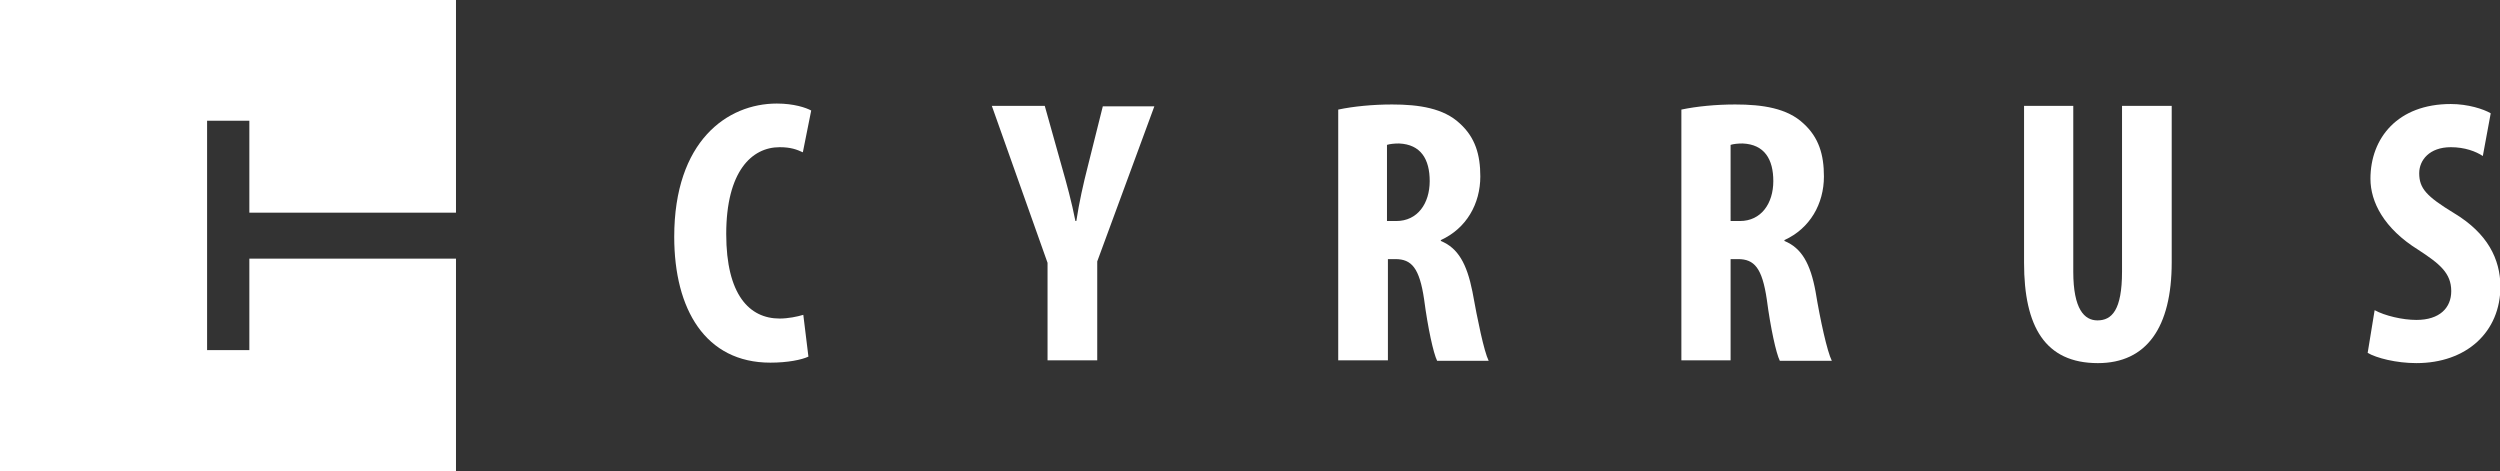
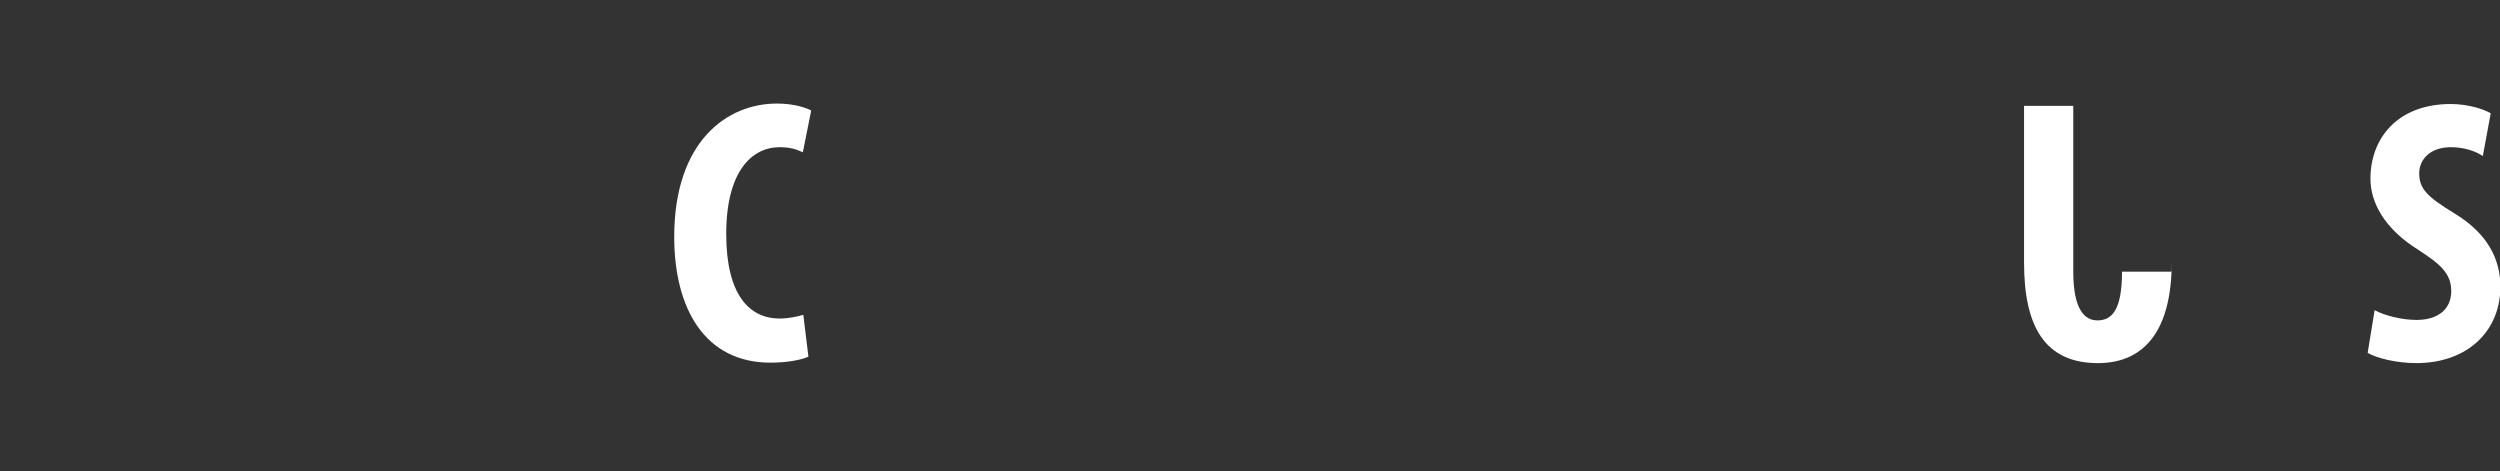
<svg xmlns="http://www.w3.org/2000/svg" version="1.1" id="Layer_1" x="0px" y="0px" width="538.4" height="101.5" viewBox="0 0 538.4 101.5" enable-background="new 0 0 538.4 101.5" xml:space="preserve">
  <rect x="0" y="0" width="538.4" height="101.5" fill="#333333" stroke="none" />
  <g>
    <path fill="none" d="M375.301,30.9c-1,0-2,0.1-2.601,0.3v16.3h2c4.601,0,7.2-3.7,7.2-8.5C381.9,34.3,380.1,31.1,375.301,30.9z" />
    <path fill="none" d="M301.301,30.9c-1,0-2,0.1-2.601,0.3v16.3h2c4.601,0,7.2-3.7,7.2-8.5C307.9,34.3,306,31.1,301.301,30.9z" />
    <path fill="#FFFFFF" d="M167.9,31.7c2.399,0,3.7,0.5,5,1.1l1.8-9c-1.1-0.6-3.7-1.5-7.4-1.5c-10.699,0-22.1,8.1-22.1,28.7   c0,15.6,6.7,27.1,20.7,27.1c3.7,0,6.7-0.6,8.2-1.3l-1.101-9c-1.3,0.4-3.3,0.8-5.1,0.8c-6.5,0-11.5-5.1-11.5-18.2   C156.4,36.9,161.9,31.7,167.9,31.7z" />
-     <path fill="#FFFFFF" d="M234.3,35.7c-1,3.9-1.899,7.9-2.5,11.9H231.6c-0.801-4.1-1.9-8.1-2.9-11.6L225,22.8H213.6l12,33.8v21H236.3   V56.3L248.6,22.9H237.5L234.3,35.7z" />
-     <path fill="#FFFFFF" d="M310.301,51.9v-0.2c5.5-2.5,8.5-7.8,8.5-13.7c0-4.7-1.101-8.4-4.4-11.4c-3.5-3.3-8.8-4.1-14.6-4.1   c-4.101,0-8.301,0.4-11.601,1.1v54h10.7V55.8h1.6c3.5,0,5.2,1.9,6.2,8.7c0.8,6.1,2,11.6,2.8,13.2H320.6c-1-2-2.4-8.8-3.5-14.9   C315.9,56.8,314,53.4,310.301,51.9z M300.7,47.6h-2V31.2c0.601-0.2,1.601-0.3,2.601-0.3c4.7,0.2,6.6,3.4,6.6,8.1   C307.9,43.8,305.301,47.6,300.7,47.6z" />
-     <path fill="#FFFFFF" d="M384.301,51.9v-0.2c5.5-2.5,8.5-7.8,8.5-13.7c0-4.7-1.101-8.4-4.4-11.4c-3.5-3.3-8.8-4.1-14.7-4.1   c-4.1,0-8.3,0.4-11.6,1.1v54h10.6V55.8h1.601c3.5,0,5.199,1.9,6.199,8.7c0.801,6.1,2,11.6,2.801,13.2H394.5c-1-2-2.5-8.8-3.5-14.9   C389.9,56.8,388,53.4,384.301,51.9z M374.7,47.6h-2V31.2c0.601-0.2,1.601-0.3,2.601-0.3c4.7,0.2,6.6,3.4,6.6,8.1   C381.9,43.8,379.301,47.6,374.7,47.6z" />
-     <path fill="#FFFFFF" d="M457,58.5c0,8.3-2.199,10.5-5.3,10.5c-2.8,0-5.2-2.4-5.2-10.5V22.8h-10.6v33.8   c0,13.7,4.5,21.601,15.9,21.601c10.5,0,15.899-7.7,15.899-21.7V22.8H457V58.5z" />
+     <path fill="#FFFFFF" d="M457,58.5c0,8.3-2.199,10.5-5.3,10.5c-2.8,0-5.2-2.4-5.2-10.5V22.8h-10.6v33.8   c0,13.7,4.5,21.601,15.9,21.601c10.5,0,15.899-7.7,15.899-21.7V22.8V58.5z" />
    <path fill="#FFFFFF" d="M528.5,45.9c-5.899-3.6-7.5-5.3-7.5-8.6c0-2.8,2.2-5.6,6.801-5.6c3,0,5.399,0.9,6.899,1.9l1.7-9.2   c-1.5-0.9-4.9-2-8.6-2c-11.4,0-17.3,7.3-17.3,16.1c0,5,2.899,10.7,10.3,15.3c4.6,3,7.1,5,7.1,8.9c0,3.6-2.5,6.2-7.5,6.2   c-3,0-6.8-0.9-9-2.101l-1.5,9.2c1.9,1.1,6.1,2.2,10.5,2.2c10.7,0,18.1-6.601,18.1-16.601C538.4,55.8,535.801,50.3,528.5,45.9z" />
-     <polygon fill="#FFFFFF" points="0,101.5 98.2,101.5 98.2,55.7 53.7,55.7 53.7,75.4 44.6,75.4 44.6,26 53.7,26 53.7,45.8 98.2,45.8    98.2,0 0,0  " />
  </g>
</svg>